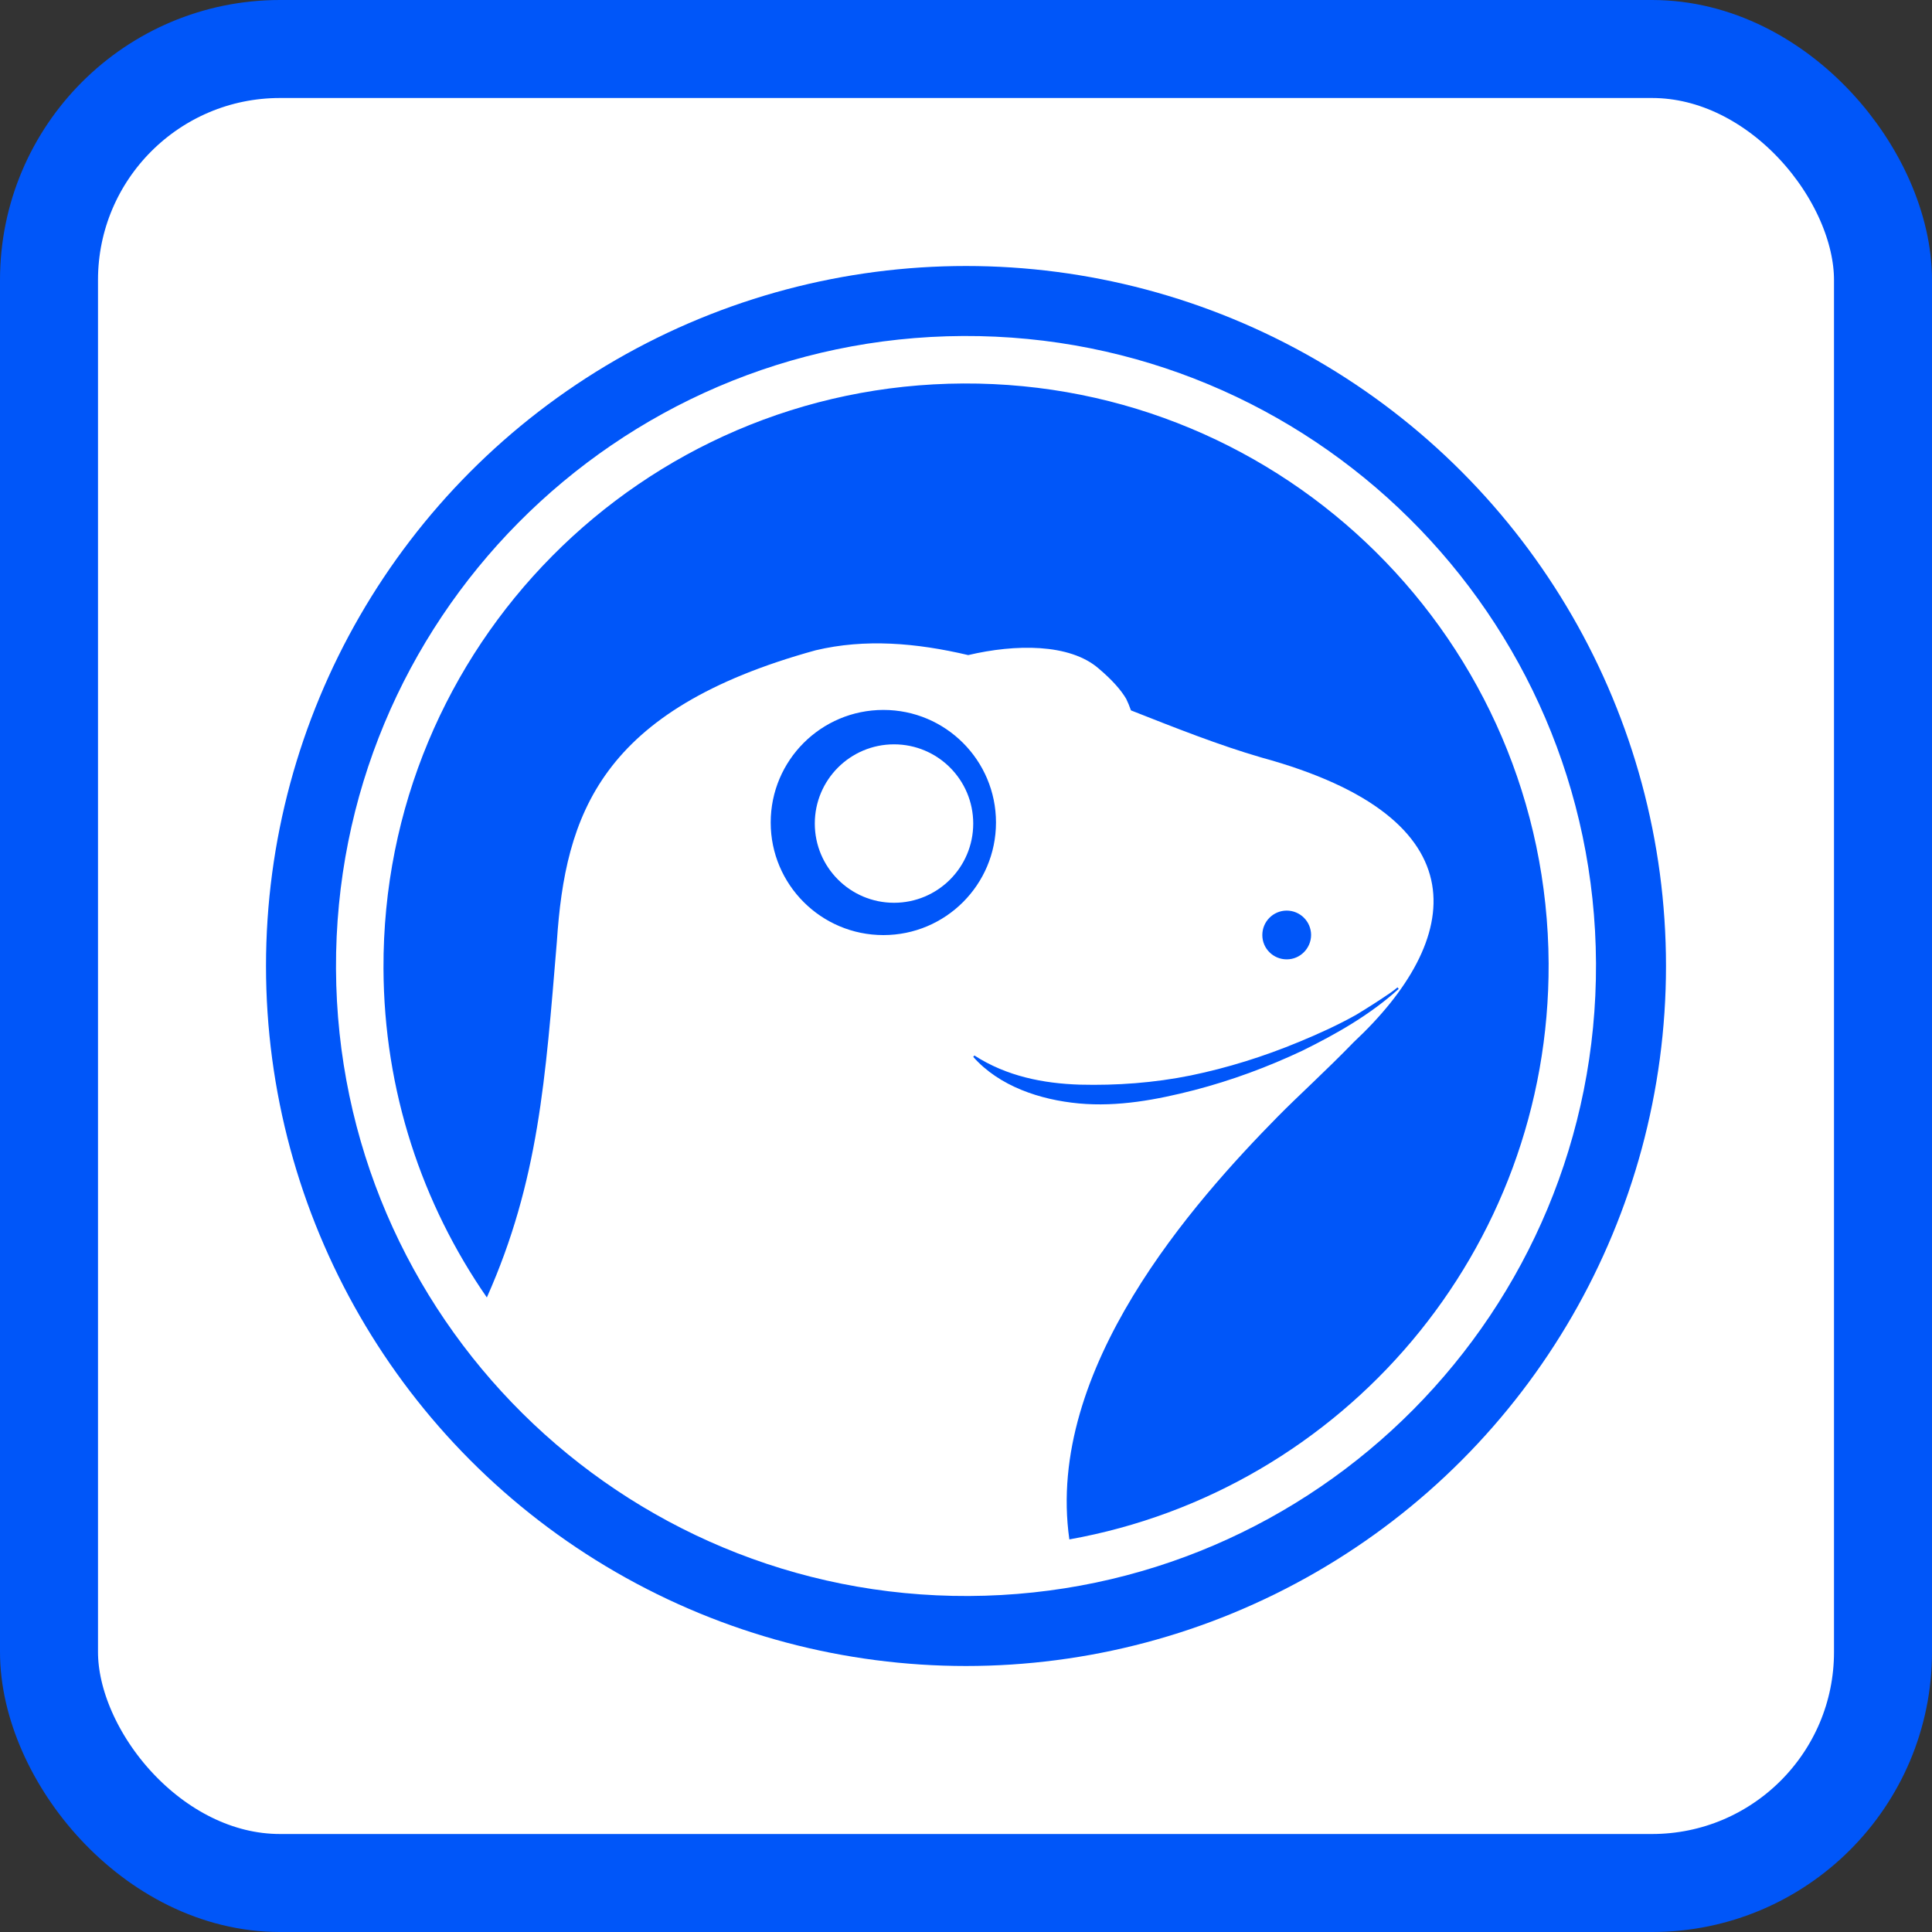
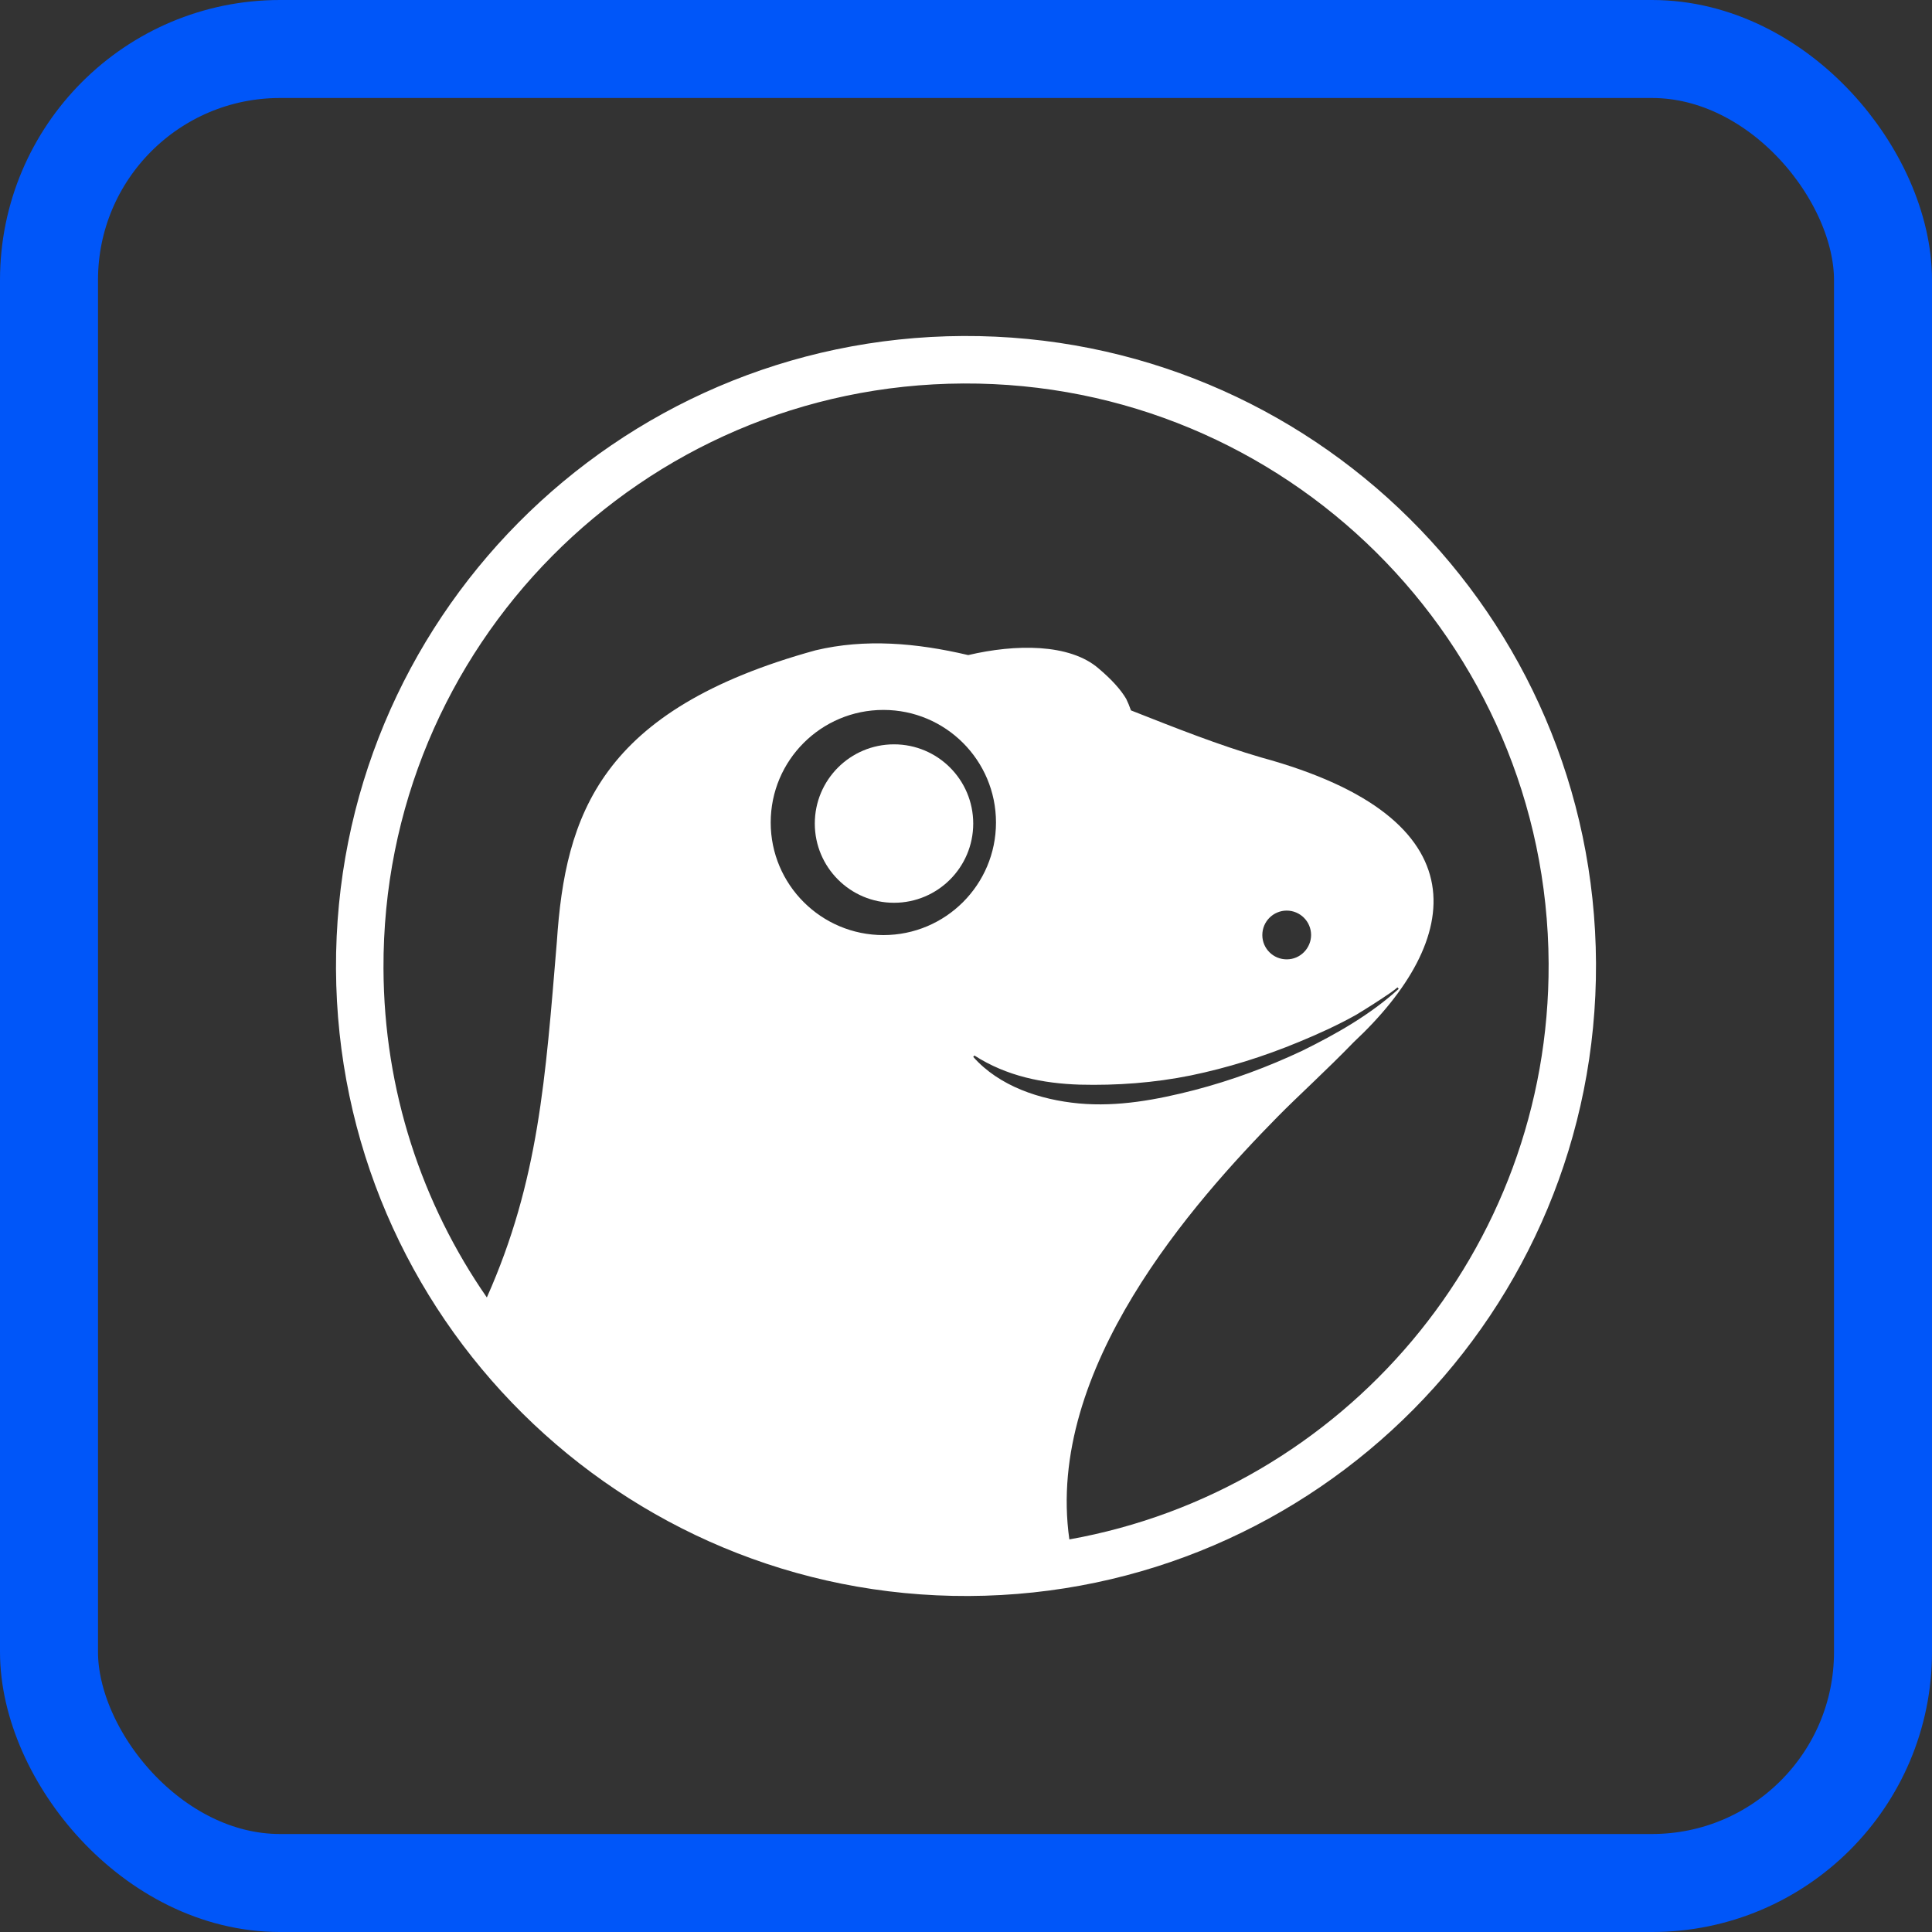
<svg xmlns="http://www.w3.org/2000/svg" width="138" height="138" viewBox="0 0 138 138" fill="none">
  <rect x="0" y="0" width="138" height="138" fill="#333333" stroke="none" />
-   <rect x="3.5" y="3.5" width="131" height="131" rx="16.5" fill="white" />
  <rect x="3.5" y="3.5" width="131" height="131" rx="16.5" stroke="#0056F9" stroke-width="7" />
-   <circle cx="69" cy="69" r="50" fill="#0056F9" />
  <path d="M68.8 24C43.942 24.117 23.892 44.35 24 69.2C24.117 94.05 44.35 114.108 69.2 114C94.05 113.883 114.108 93.65 114 68.8C113.883 43.942 93.65 23.892 68.8 24ZM63.1 66.792C58.658 66.792 55.05 63.192 55.05 58.75C55.05 54.309 58.65 50.709 63.1 50.709C67.542 50.709 71.142 54.309 71.142 58.75C71.142 63.192 67.542 66.792 63.1 66.792ZM69.517 75.492L69.558 75.442L69.6 75.392C71.9 76.875 74.517 77.392 77.133 77.475C79.758 77.542 82.425 77.35 85.058 76.817C87.683 76.275 90.266 75.467 92.758 74.433C94.158 73.858 95.55 73.225 96.875 72.483C96.883 72.475 96.891 72.475 96.9 72.467C97.725 71.967 98.533 71.45 99.325 70.908C99.5 70.783 99.666 70.658 99.825 70.525L99.841 70.55L99.908 70.633C97.883 72.475 95.475 73.842 93.025 75.05C90.55 76.217 87.966 77.175 85.3 77.867C82.641 78.55 79.867 79.075 77.058 78.817C74.292 78.558 71.375 77.592 69.517 75.492ZM90.166 66.792C90.166 65.825 90.942 65.05 91.9 65.042C92.866 65.042 93.641 65.817 93.65 66.775C93.65 67.733 92.875 68.525 91.916 68.525C90.958 68.533 90.166 67.758 90.166 66.792ZM76.383 109.958C74.642 97.775 85.275 85.85 91.275 79.75C92.633 78.367 94.741 76.458 96.7 74.433C104.483 67.158 106.033 58.458 90.1 54.108C87.083 53.233 83.95 51.992 80.783 50.742C80.683 50.45 80.567 50.175 80.442 49.917C80.075 49.292 79.442 48.567 78.475 47.75C76.4 45.95 72.517 46 69.158 46.792C65.442 45.917 61.783 45.609 58.258 46.45C42.85 50.692 40.375 58.208 39.775 67.267C38.959 77.05 38.484 84.341 34.775 92.675C30.15 86 27.425 77.917 27.392 69.183C27.292 46.209 45.834 27.492 68.817 27.392C91.8 27.292 110.508 45.834 110.616 68.817C110.7 89.341 95.916 106.466 76.383 109.958Z" fill="white" />
  <path d="M69.516 58.825C69.516 61.95 66.983 64.484 63.858 64.484C60.733 64.484 58.2 61.95 58.2 58.825C58.2 55.7 60.733 53.167 63.858 53.167C66.983 53.167 69.516 55.7 69.516 58.825Z" fill="white" />
</svg>